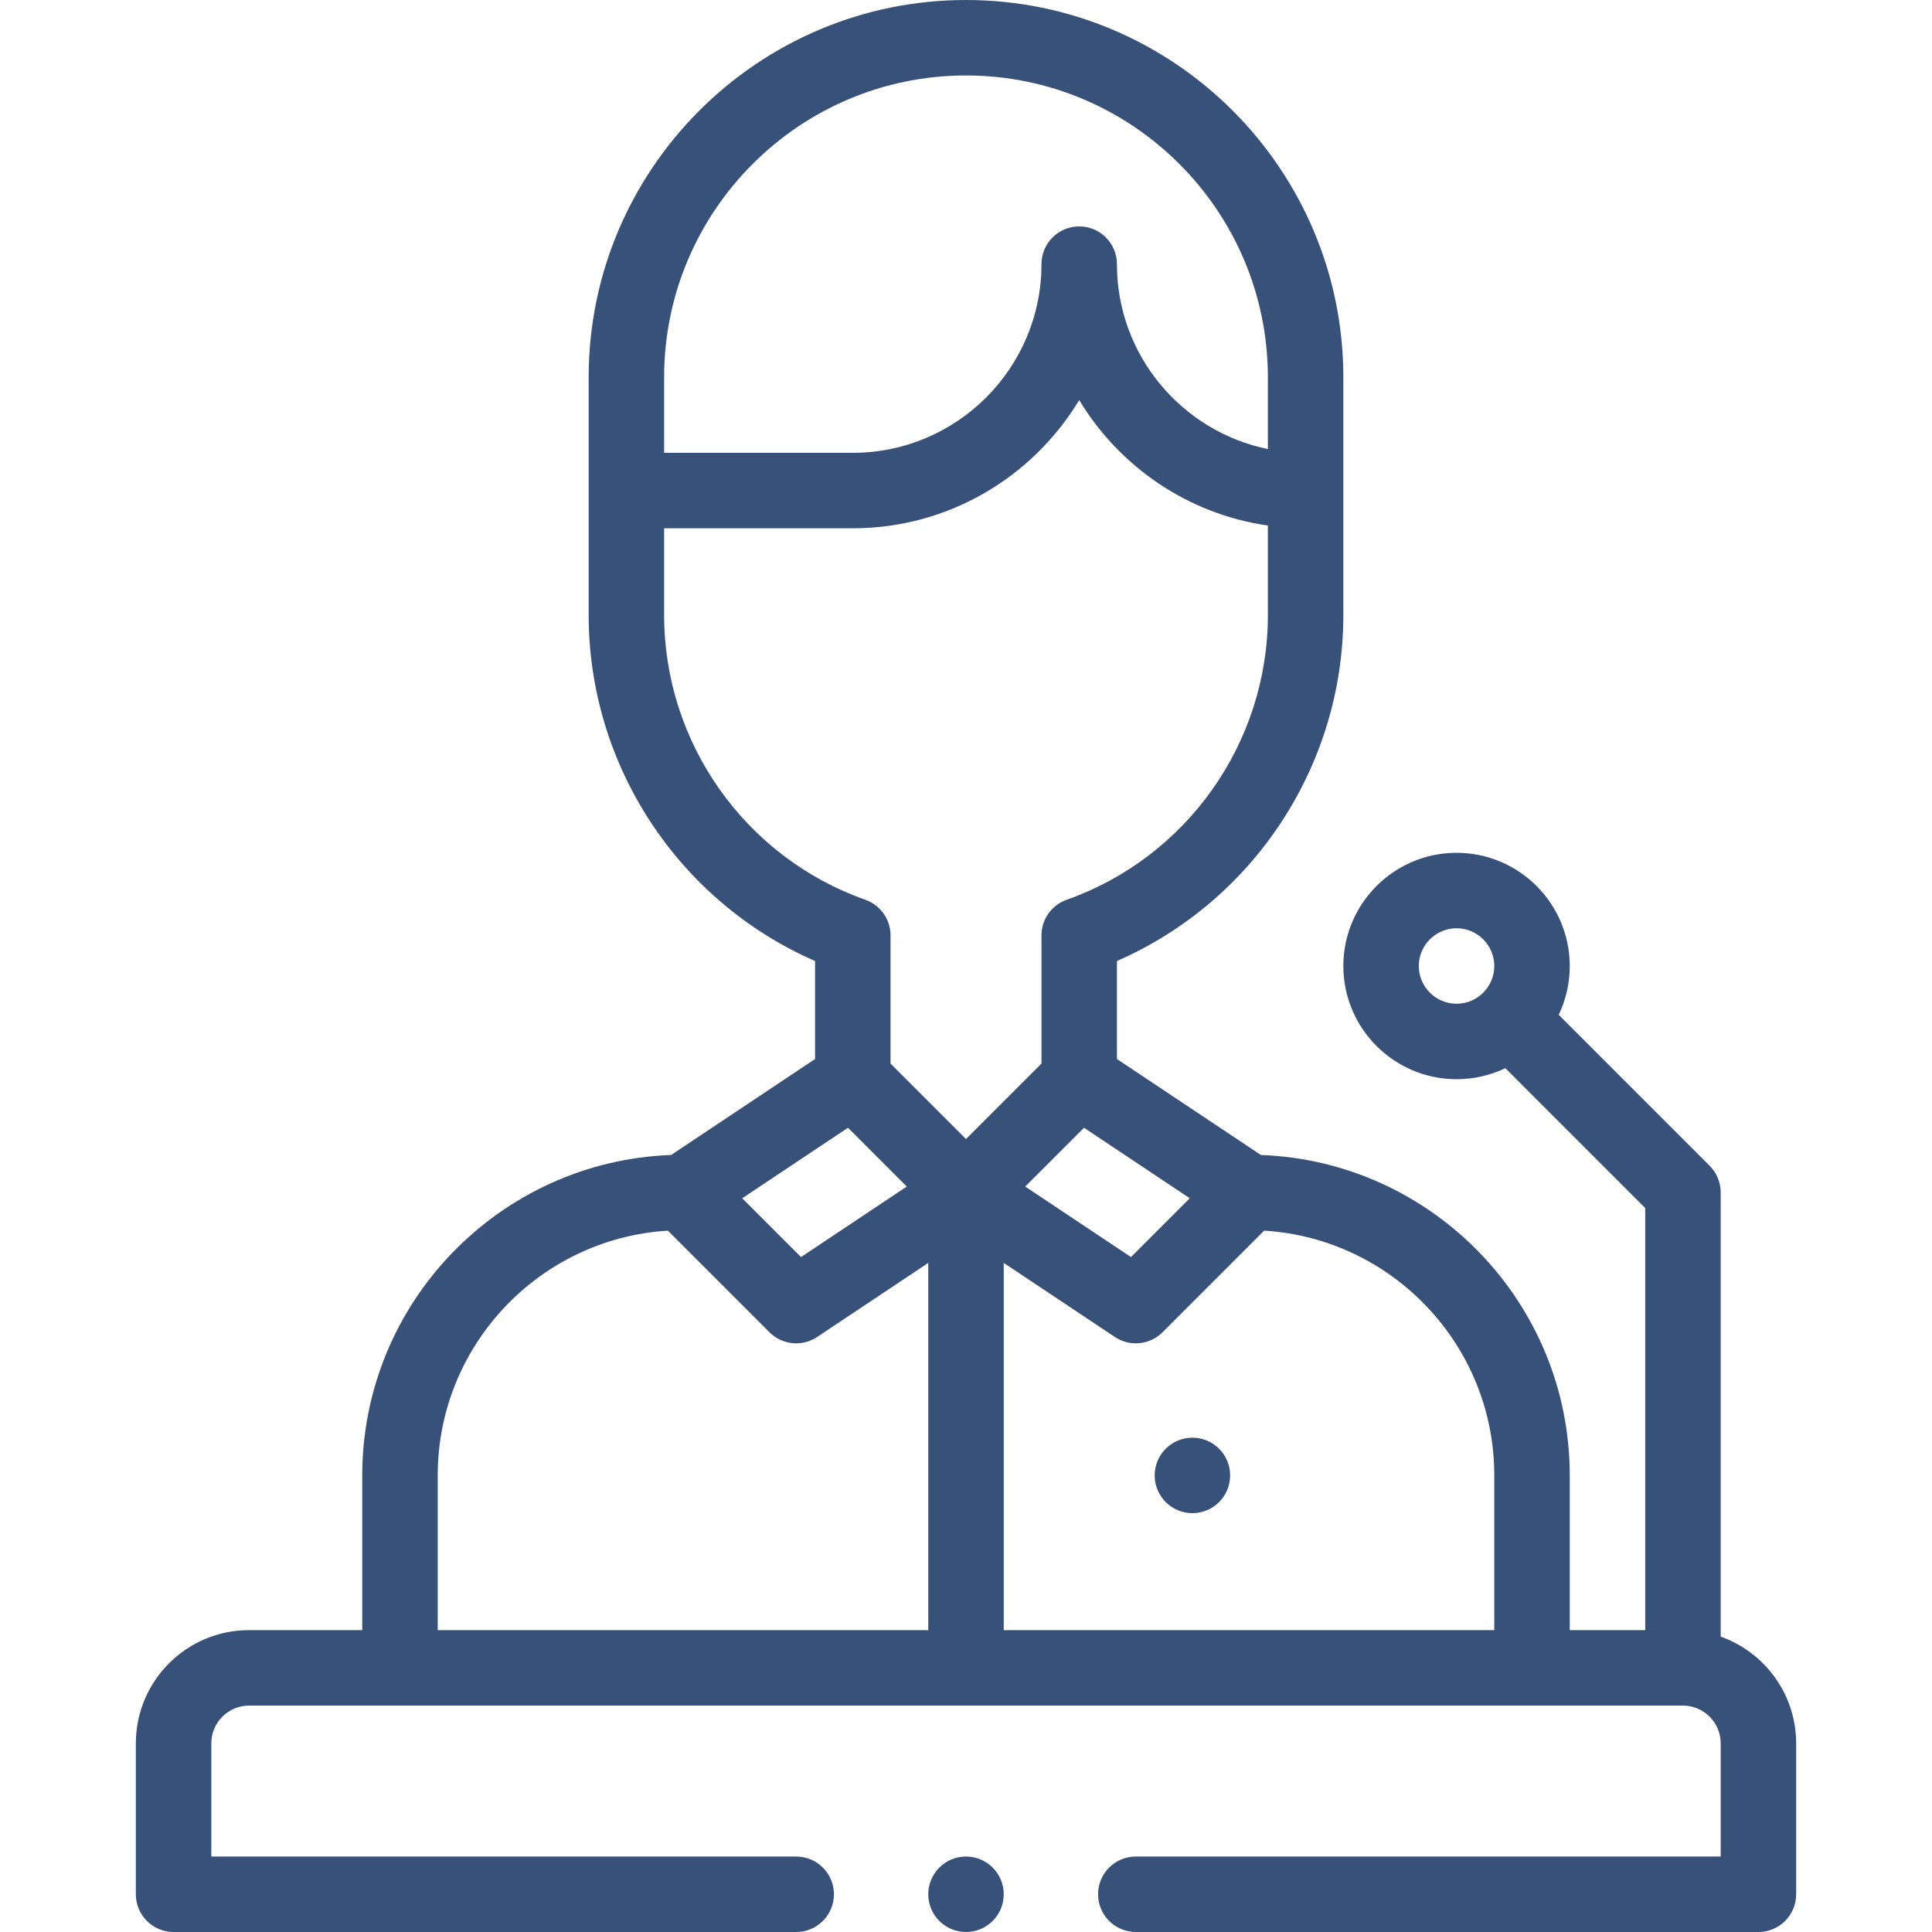
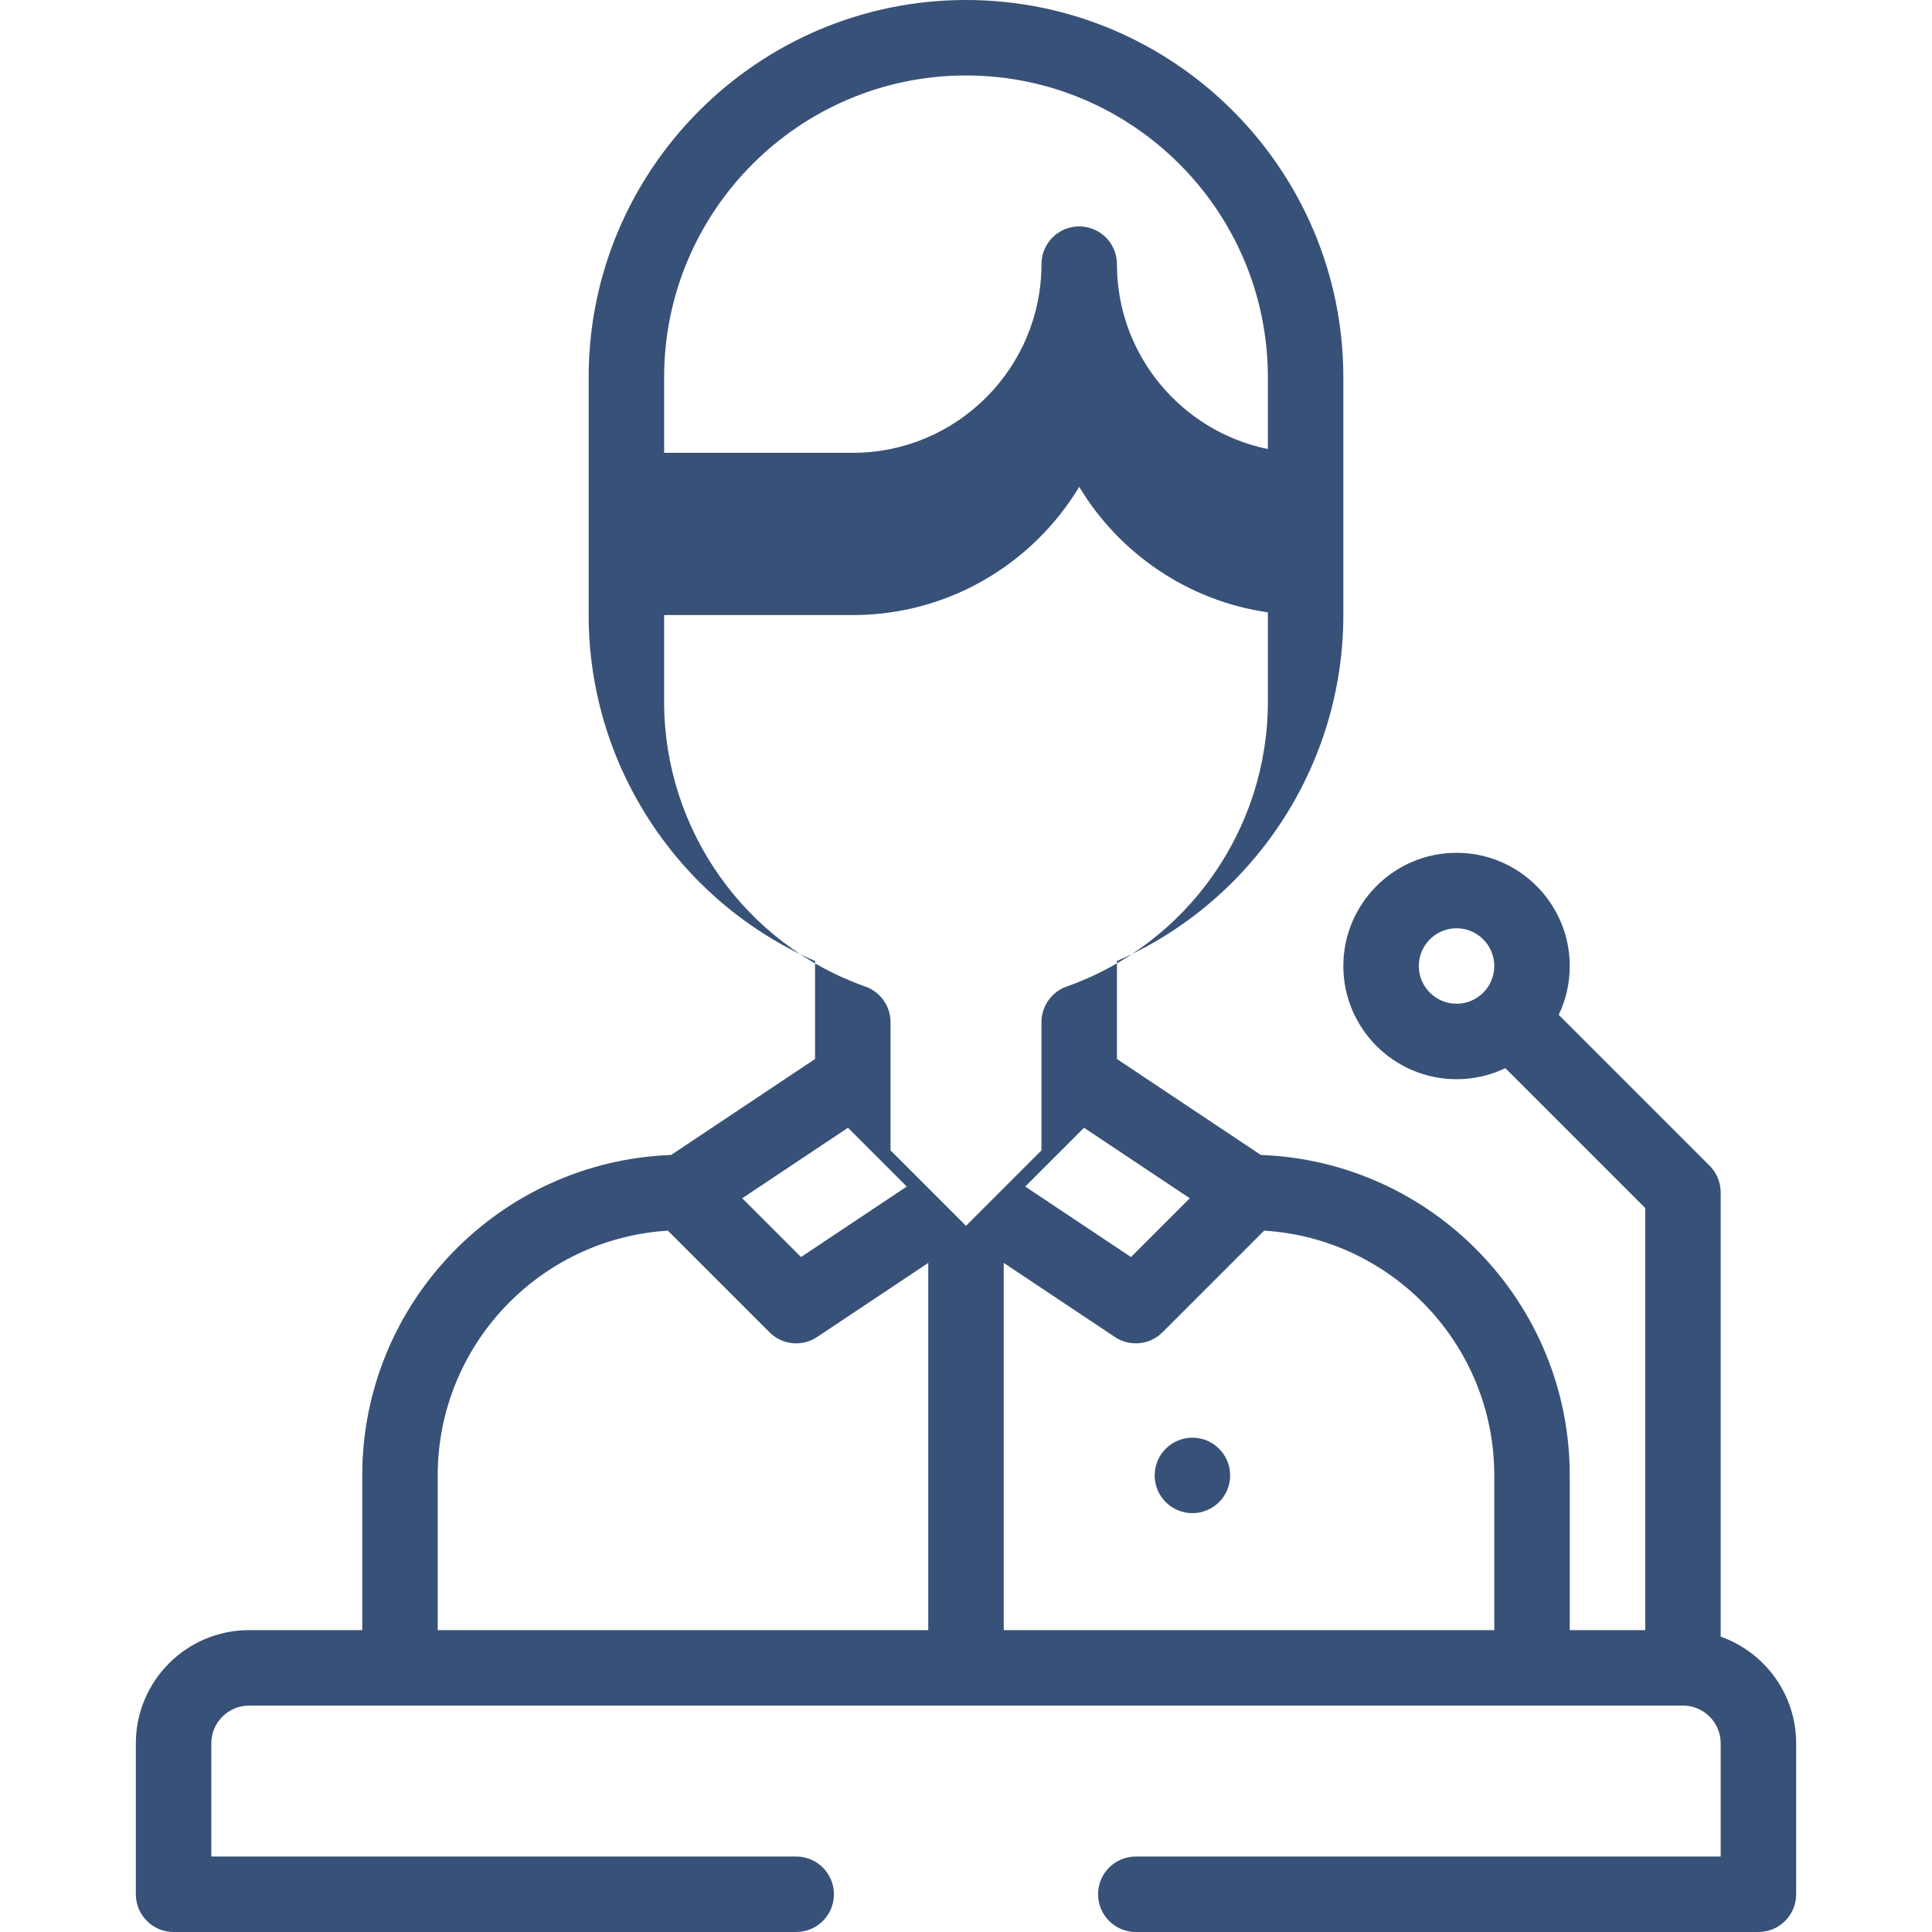
<svg xmlns="http://www.w3.org/2000/svg" version="1.1" width="512" height="512" x="0" y="0" viewBox="0 0 512 512" style="enable-background:new 0 0 512 512" xml:space="preserve" class="">
  <g>
    <circle cx="316" cy="391" r="10" fill="#385178" data-original="#000000" class="" />
-     <path d="m177.853 306.08c-45.415 1.664-81.853 39.106-81.853 84.92v41h-30c-16.542 0-30 13.458-30 30v40c0 5.522 4.477 10 10 10h165c5.523 0 10-4.478 10-10s-4.477-10-10-10h-155v-30c0-5.514 4.486-10 10-10h380c5.514 0 10 4.486 10 10v30h-155c-5.523 0-10 4.478-10 10s4.477 10 10 10h165c5.523 0 10-4.478 10-10v-40c0-13.036-8.361-24.152-20-28.28v-117.72c0-2.652-1.054-5.195-2.929-7.071l-39.992-39.992c1.91-3.989 2.921-8.385 2.921-12.936 0-16.542-13.458-30-30-30s-30 13.458-30 30 13.458 30 30 30c4.552 0 8.948-1.01 12.937-2.921l37.063 37.063v111.857h-20v-41c0-45.814-36.438-83.256-81.853-84.92l-38.147-25.432v-25.97c36.165-15.79 60-51.772 60-91.679 0-22.35 0-41.08 0-63 0-55.14-44.86-99.999-100-99.999s-100 44.859-100 100v63c0 39.906 23.835 75.889 60 91.679v25.97zm198.147-50.08c0-5.514 4.486-10 10-10s10 4.486 10 10c0 5.521-4.479 10-10 10-5.514 0-10-4.486-10-10zm-151.274 42.868 15.578 15.577-28.03 18.687-15.578-15.577zm-108.726 92.132c0-34.494 27.012-62.786 60.993-64.864l26.936 26.936c3.372 3.371 8.652 3.894 12.618 1.249l29.453-19.636v97.315h-130zm280 0v41h-130v-97.315l29.453 19.635c3.966 2.644 9.248 2.121 12.618-1.249l26.936-26.936c33.981 2.079 60.993 30.371 60.993 64.865zm-96.274-57.868-28.03-18.687 15.578-15.577 28.03 18.687zm-123.726-233.132c0-44.112 35.888-80 80-80s80 35.888 80 80v18.995c-22.794-4.646-40-24.85-40-48.995 0-5.522-4.477-10-10-10s-10 4.478-10 10c0 27.57-22.43 50-50 50h-50zm0 63v-23h50c25.431 0 47.74-13.635 60-33.976 10.623 17.625 28.793 30.208 50 33.256v23.72c0 33.852-21.433 64.173-53.333 75.452-3.995 1.412-6.667 5.189-6.667 9.428v33.978l-20 20-20-20v-33.978c0-4.238-2.671-8.016-6.667-9.428-31.9-11.279-53.333-41.6-53.333-75.452z" fill="#385178" data-original="#000000" class="" />
-     <circle cx="256" cy="502" r="10" fill="#385178" data-original="#000000" class="" />
+     <path d="m177.853 306.08c-45.415 1.664-81.853 39.106-81.853 84.92v41h-30c-16.542 0-30 13.458-30 30v40c0 5.522 4.477 10 10 10h165c5.523 0 10-4.478 10-10s-4.477-10-10-10h-155v-30c0-5.514 4.486-10 10-10h380c5.514 0 10 4.486 10 10v30h-155c-5.523 0-10 4.478-10 10s4.477 10 10 10h165c5.523 0 10-4.478 10-10v-40c0-13.036-8.361-24.152-20-28.28v-117.72c0-2.652-1.054-5.195-2.929-7.071l-39.992-39.992c1.91-3.989 2.921-8.385 2.921-12.936 0-16.542-13.458-30-30-30s-30 13.458-30 30 13.458 30 30 30c4.552 0 8.948-1.01 12.937-2.921l37.063 37.063v111.857h-20v-41c0-45.814-36.438-83.256-81.853-84.92l-38.147-25.432v-25.97c36.165-15.79 60-51.772 60-91.679 0-22.35 0-41.08 0-63 0-55.14-44.86-99.999-100-99.999s-100 44.859-100 100v63c0 39.906 23.835 75.889 60 91.679v25.97zm198.147-50.08c0-5.514 4.486-10 10-10s10 4.486 10 10c0 5.521-4.479 10-10 10-5.514 0-10-4.486-10-10zm-151.274 42.868 15.578 15.577-28.03 18.687-15.578-15.577zm-108.726 92.132c0-34.494 27.012-62.786 60.993-64.864l26.936 26.936c3.372 3.371 8.652 3.894 12.618 1.249l29.453-19.636v97.315h-130zm280 0v41h-130v-97.315l29.453 19.635c3.966 2.644 9.248 2.121 12.618-1.249l26.936-26.936c33.981 2.079 60.993 30.371 60.993 64.865zm-96.274-57.868-28.03-18.687 15.578-15.577 28.03 18.687zm-123.726-233.132c0-44.112 35.888-80 80-80s80 35.888 80 80v18.995c-22.794-4.646-40-24.85-40-48.995 0-5.522-4.477-10-10-10s-10 4.478-10 10c0 27.57-22.43 50-50 50h-50zm0 63h50c25.431 0 47.74-13.635 60-33.976 10.623 17.625 28.793 30.208 50 33.256v23.72c0 33.852-21.433 64.173-53.333 75.452-3.995 1.412-6.667 5.189-6.667 9.428v33.978l-20 20-20-20v-33.978c0-4.238-2.671-8.016-6.667-9.428-31.9-11.279-53.333-41.6-53.333-75.452z" fill="#385178" data-original="#000000" class="" />
  </g>
</svg>